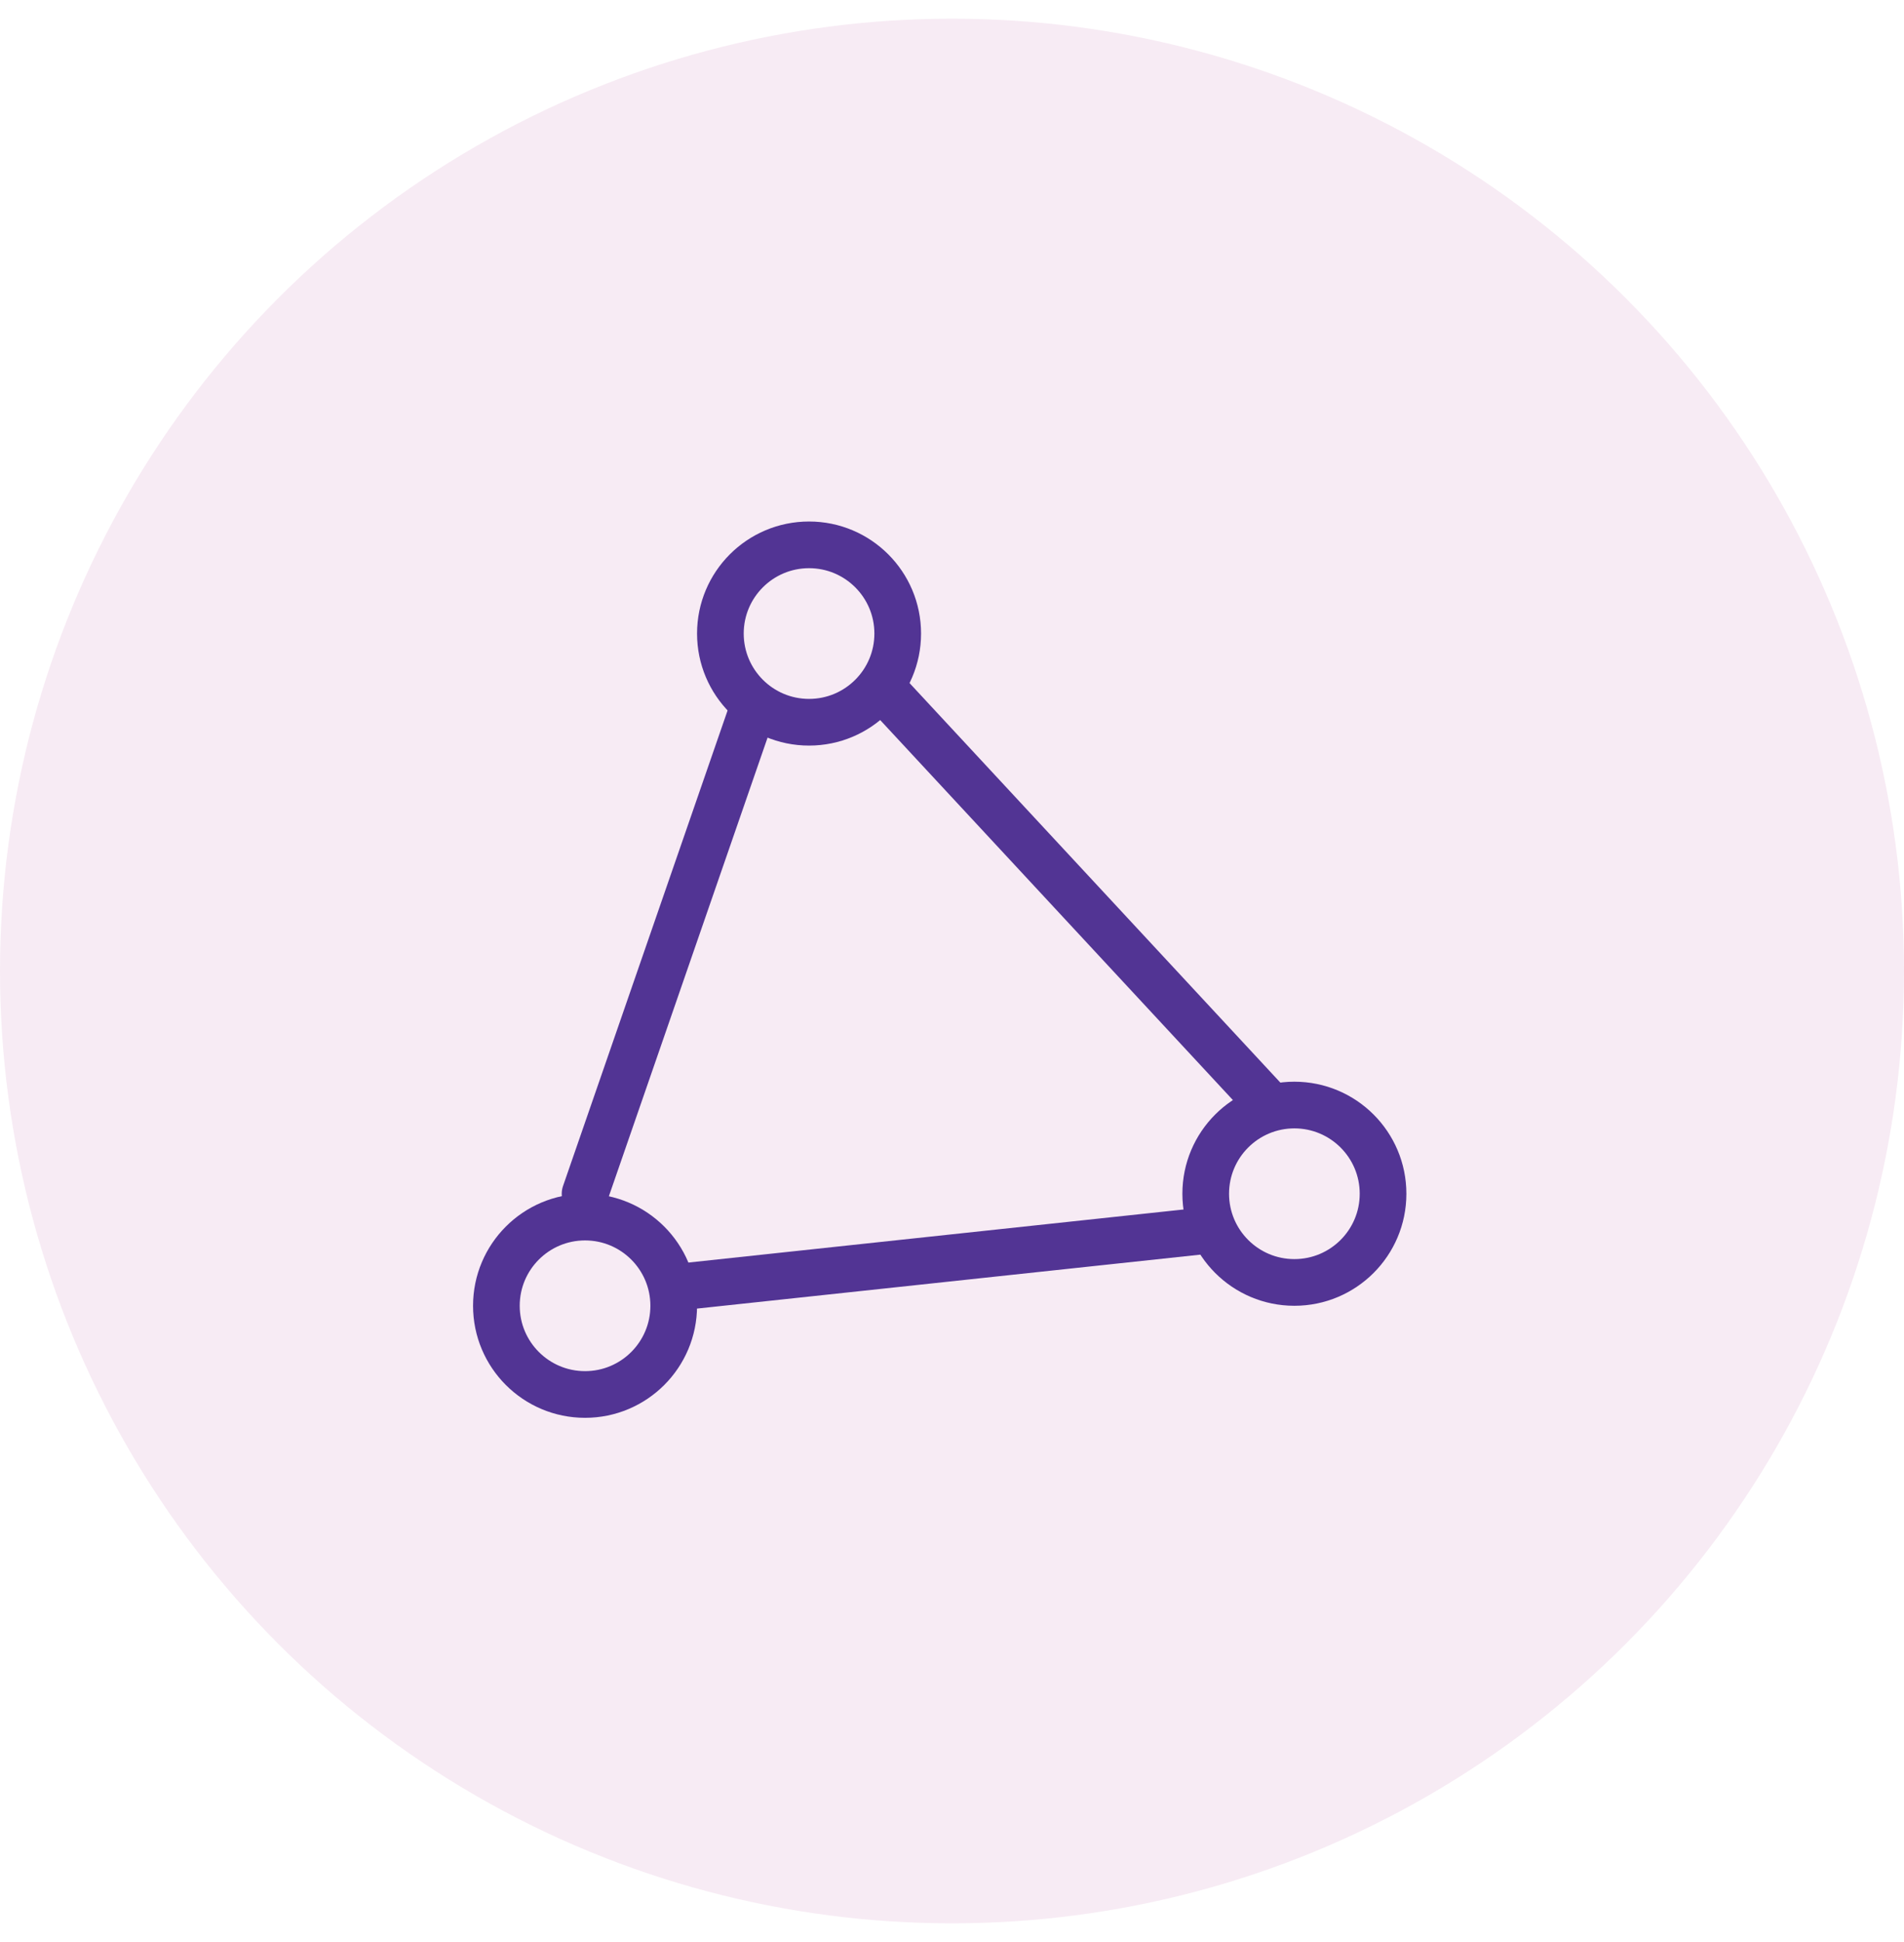
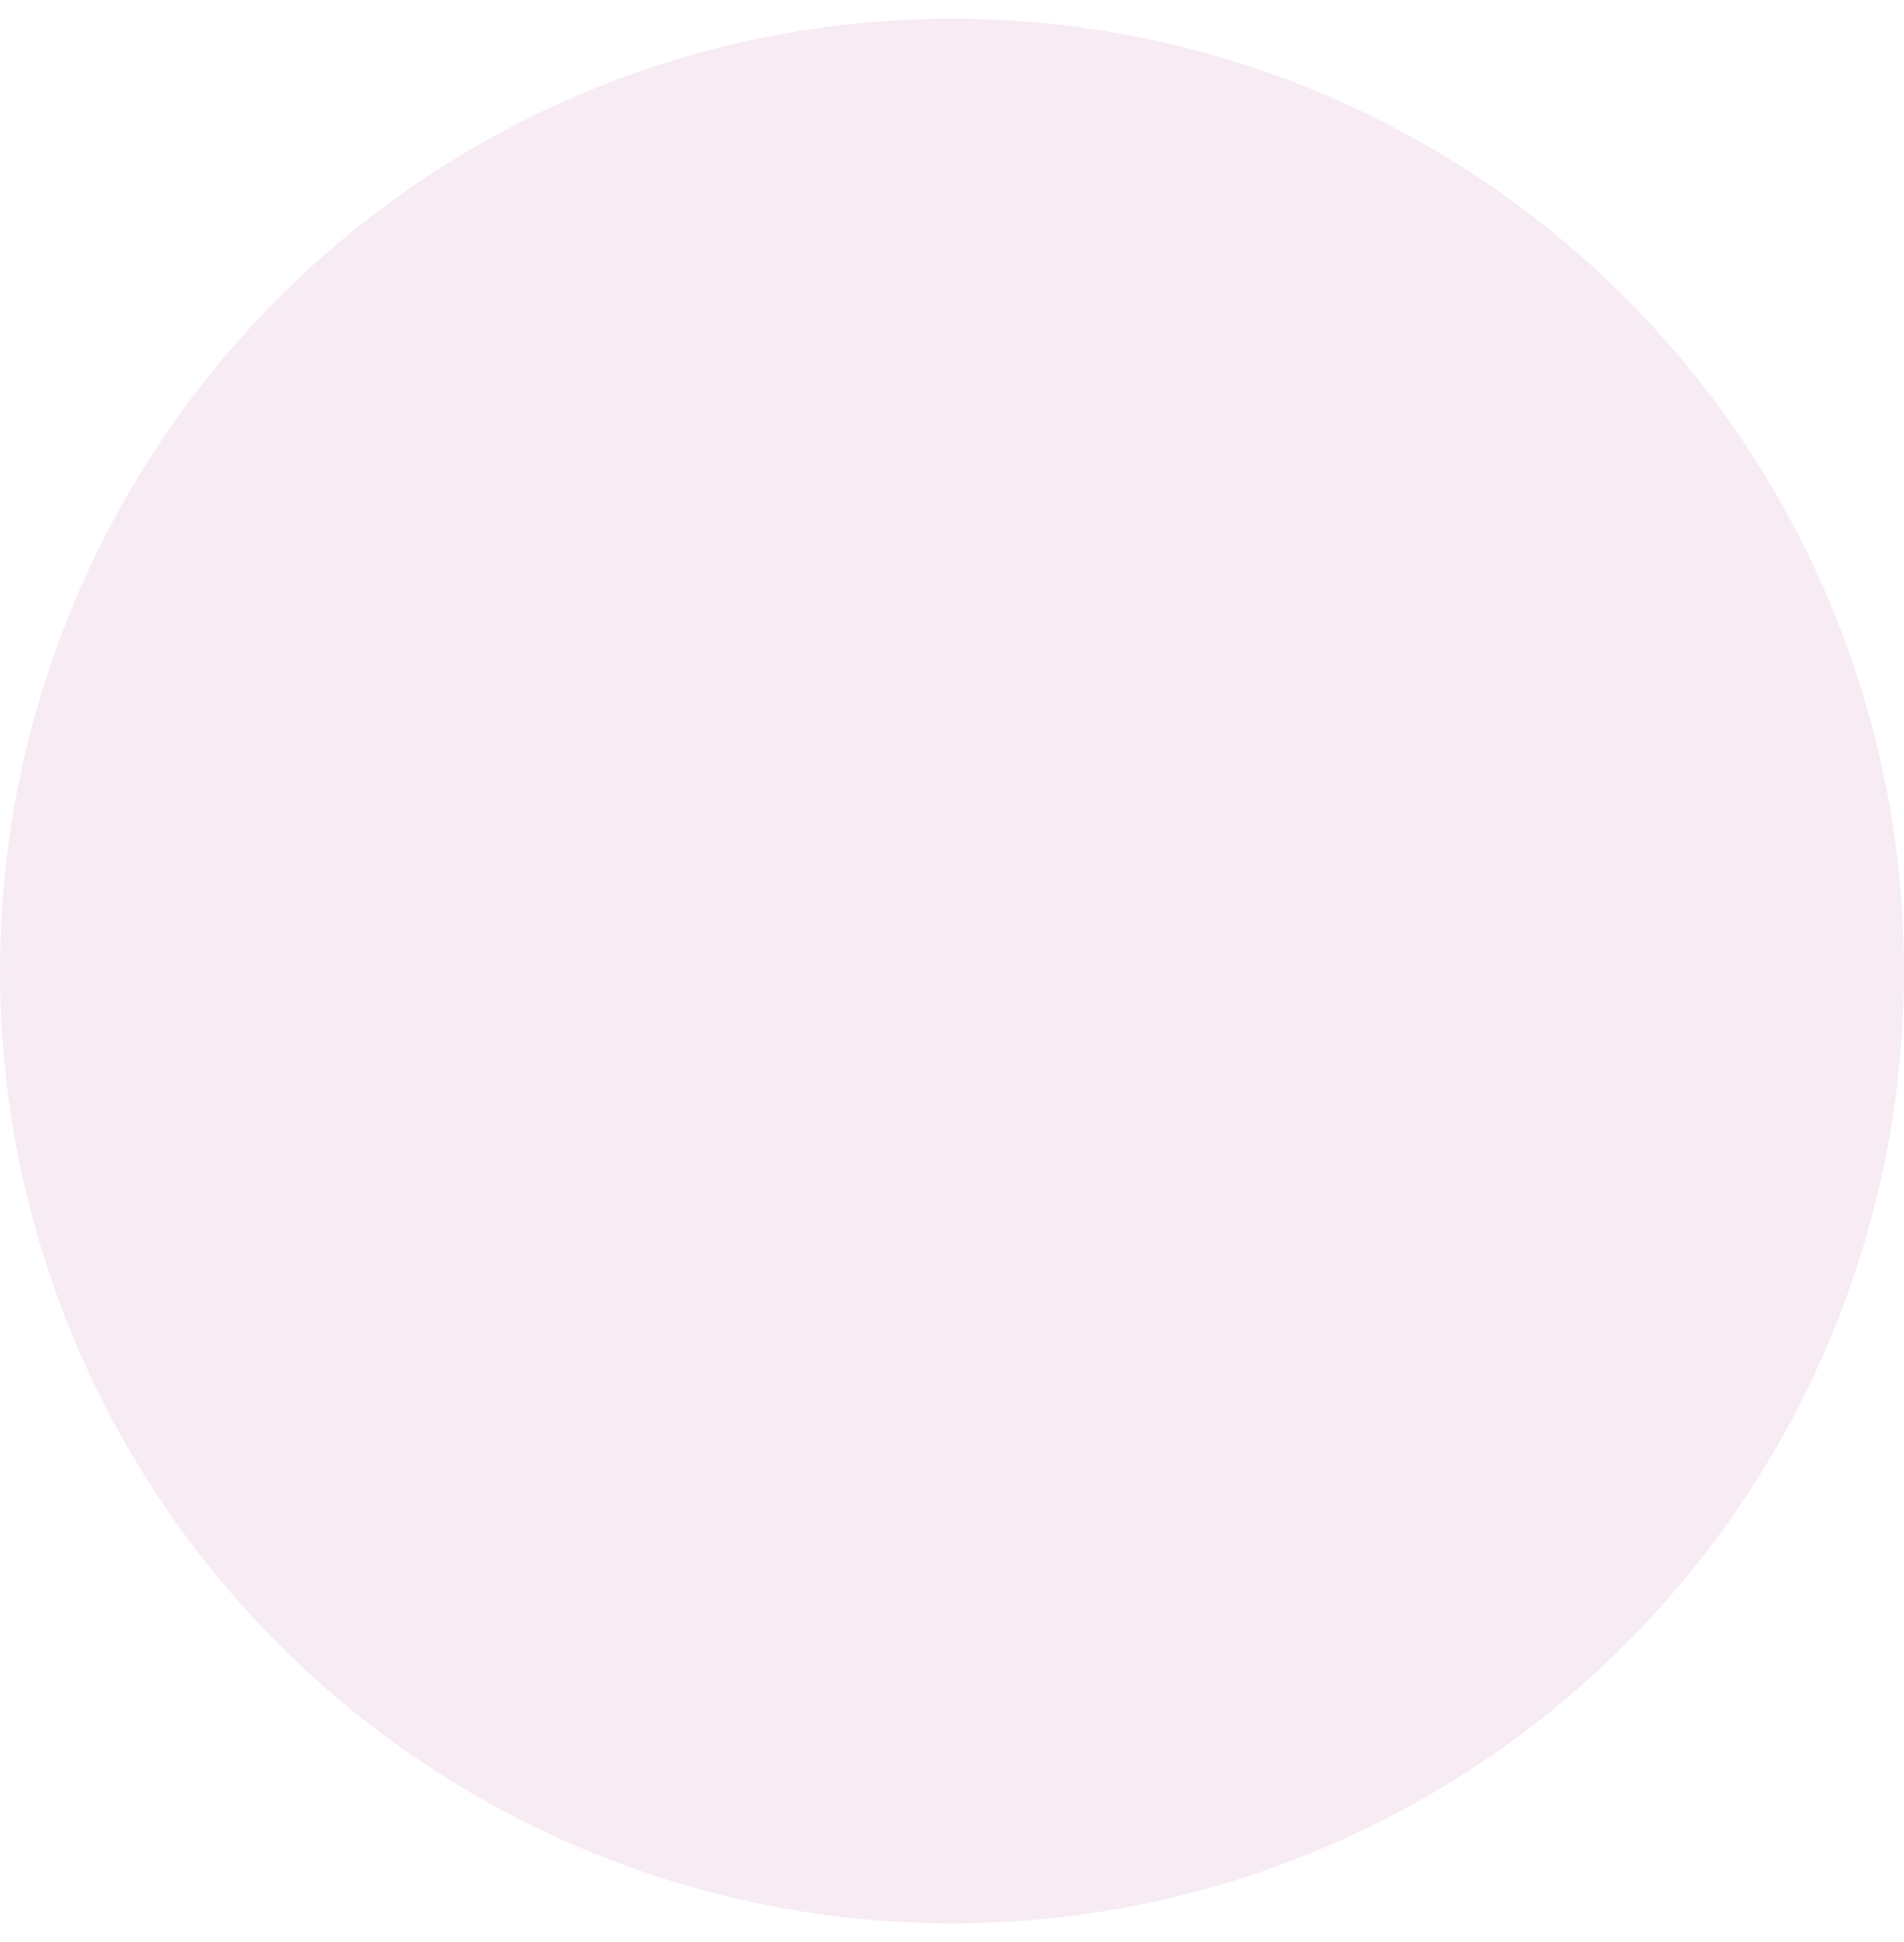
<svg xmlns="http://www.w3.org/2000/svg" width="51" height="52" viewBox="0 0 51 52" fill="none">
  <g clip-path="url(#clip0_14669_35355)">
    <circle opacity="0.1" cx="25.5" cy="26" r="25.5" fill="#AF3A94" />
    <g clip-path="url(#clip1_14669_35355)">
-       <circle cx="21.671" cy="16.964" r="2.375" stroke="#523494" stroke-width="1.25" />
-       <circle cx="34.671" cy="31.964" r="2.375" stroke="#523494" stroke-width="1.25" />
      <circle cx="15.671" cy="34.964" r="2.375" stroke="#523494" stroke-width="1.25" />
-       <path d="M23.671 18.464L33.992 29.58" stroke="#523494" stroke-width="1.25" />
-       <path d="M20.171 18.964L15.671 31.964" stroke="#523494" stroke-width="1.25" stroke-linecap="round" />
      <path d="M32.171 32.964L18.171 34.464" stroke="#523494" stroke-width="1.25" stroke-linecap="round" />
    </g>
  </g>
  <defs>
    <clipPath id="clip0_14669_35355">
      <rect width="51" height="51" fill="white" transform="translate(0 0.5)" />
    </clipPath>
    <clipPath id="clip1_14669_35355">
-       <rect width="25" height="25" fill="white" transform="translate(12.671 13.964)" />
-     </clipPath>
+       </clipPath>
  </defs>
</svg>